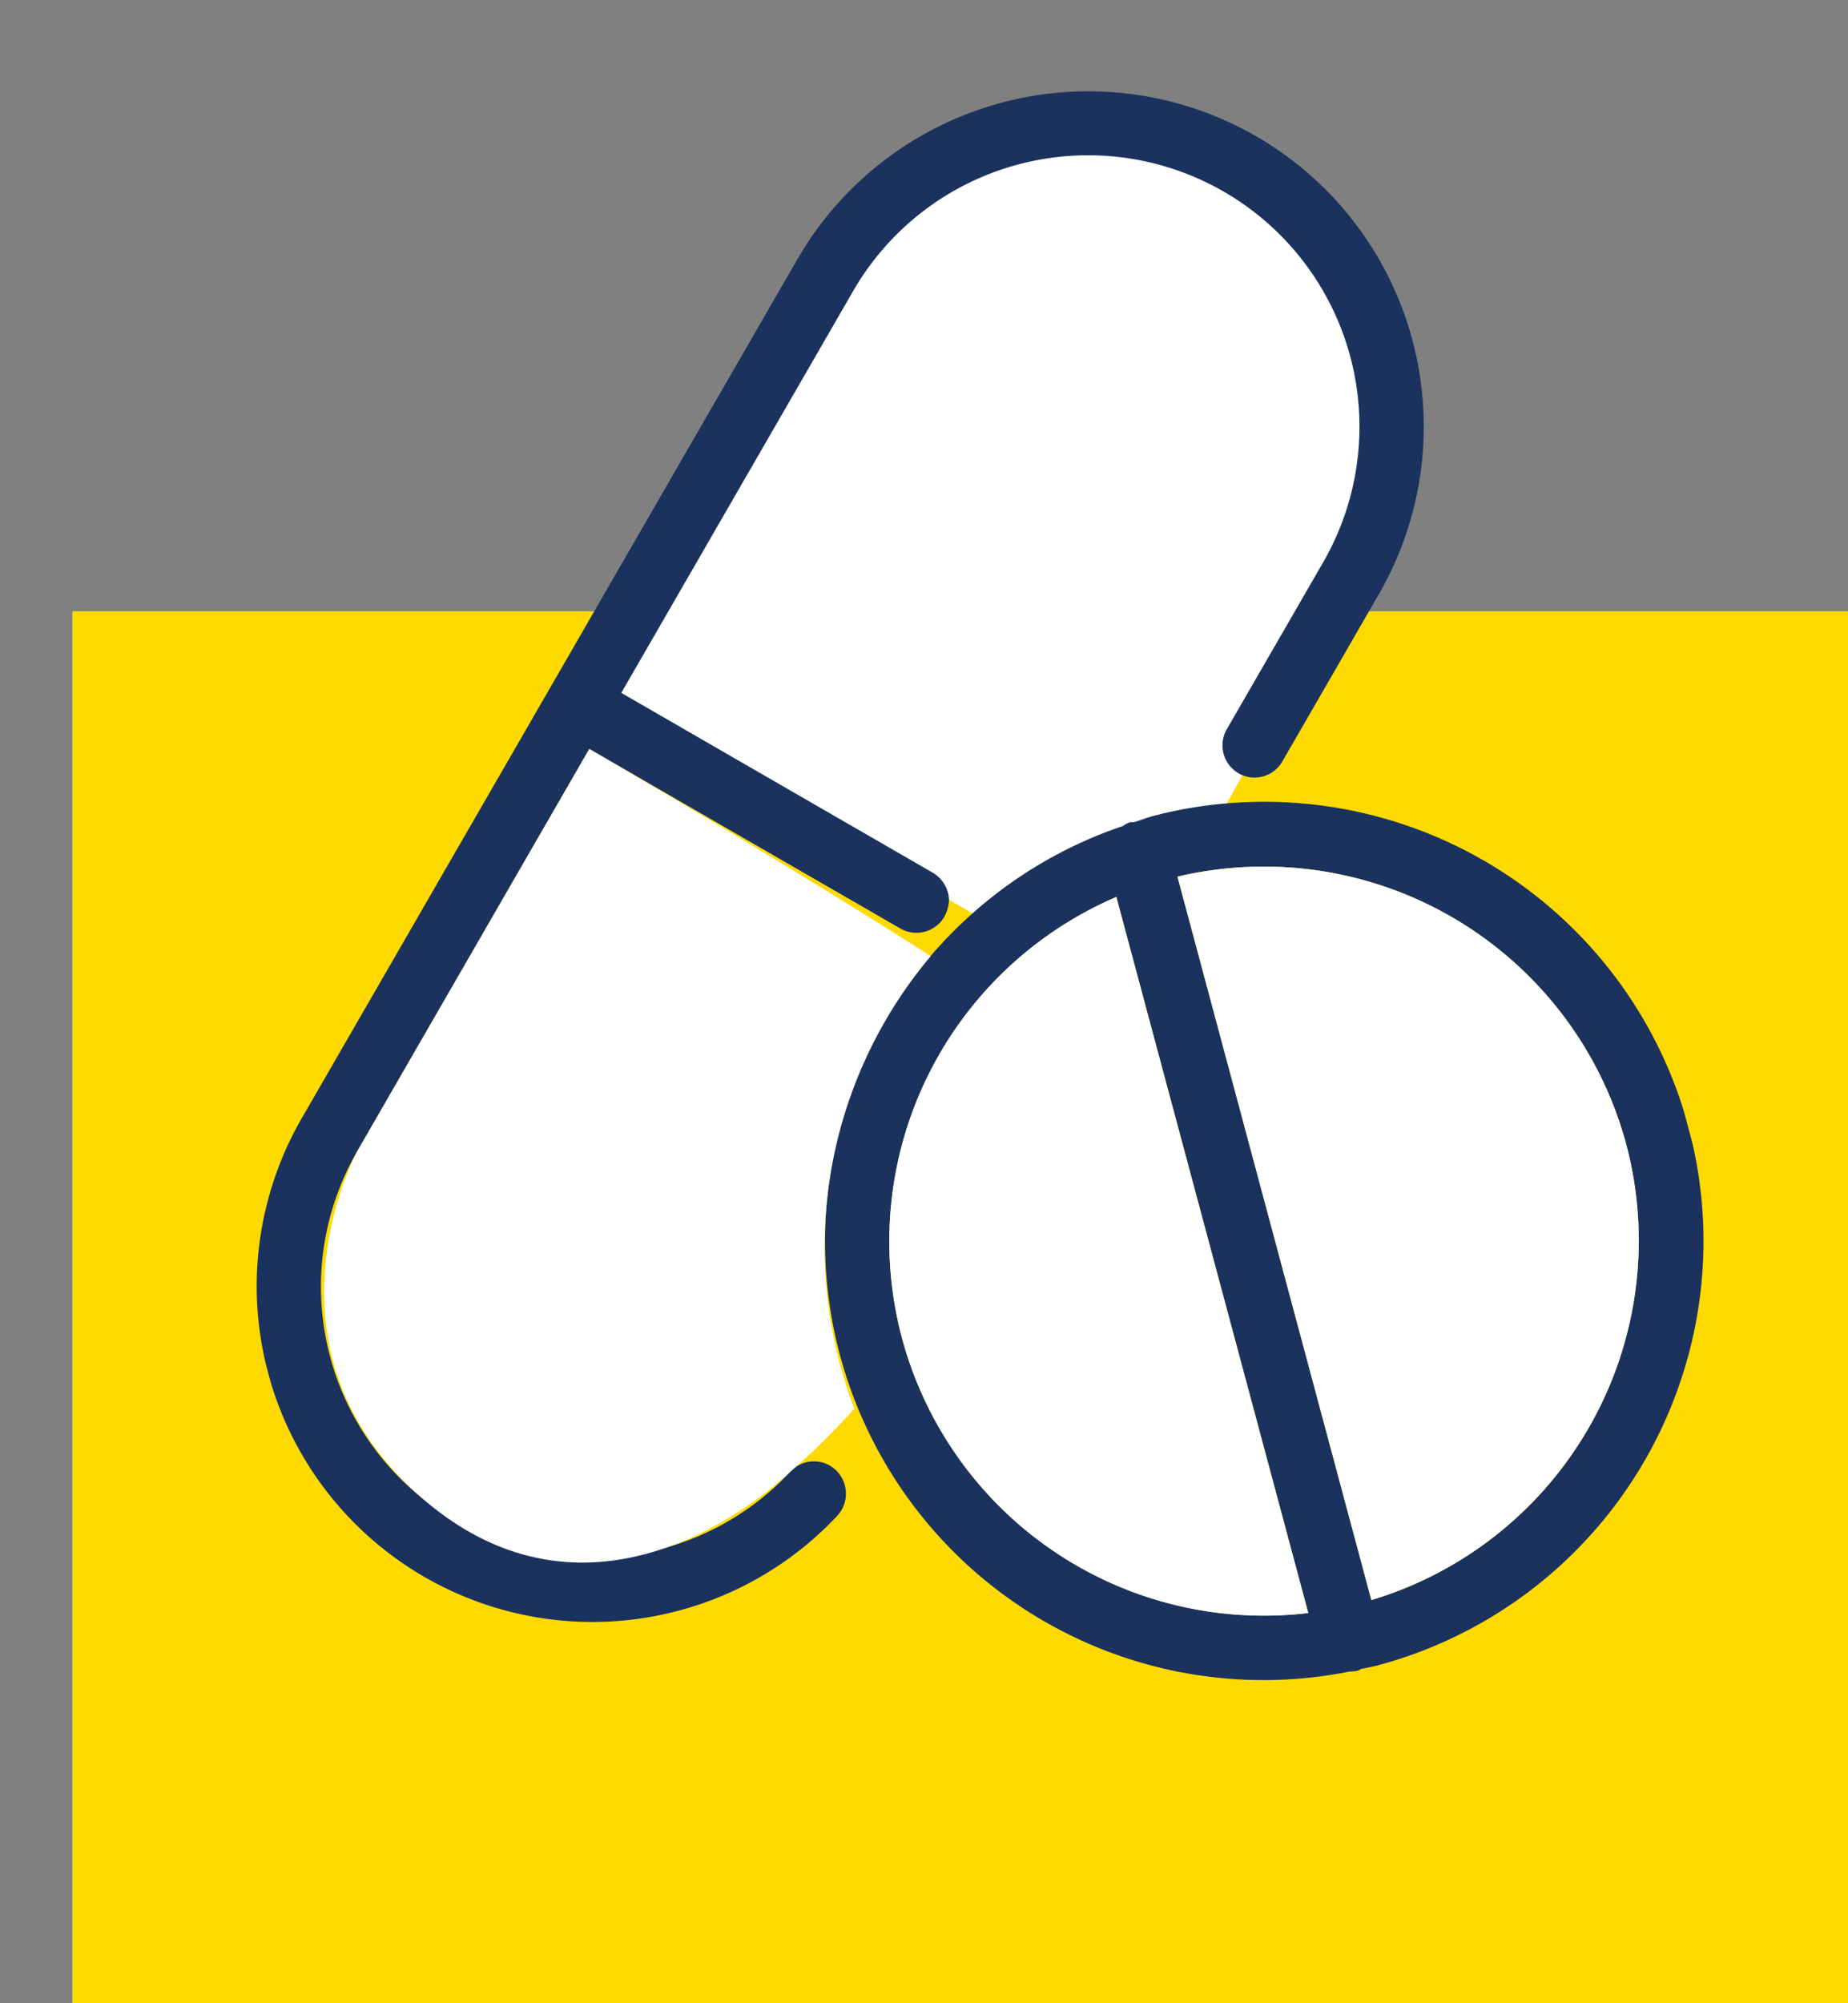
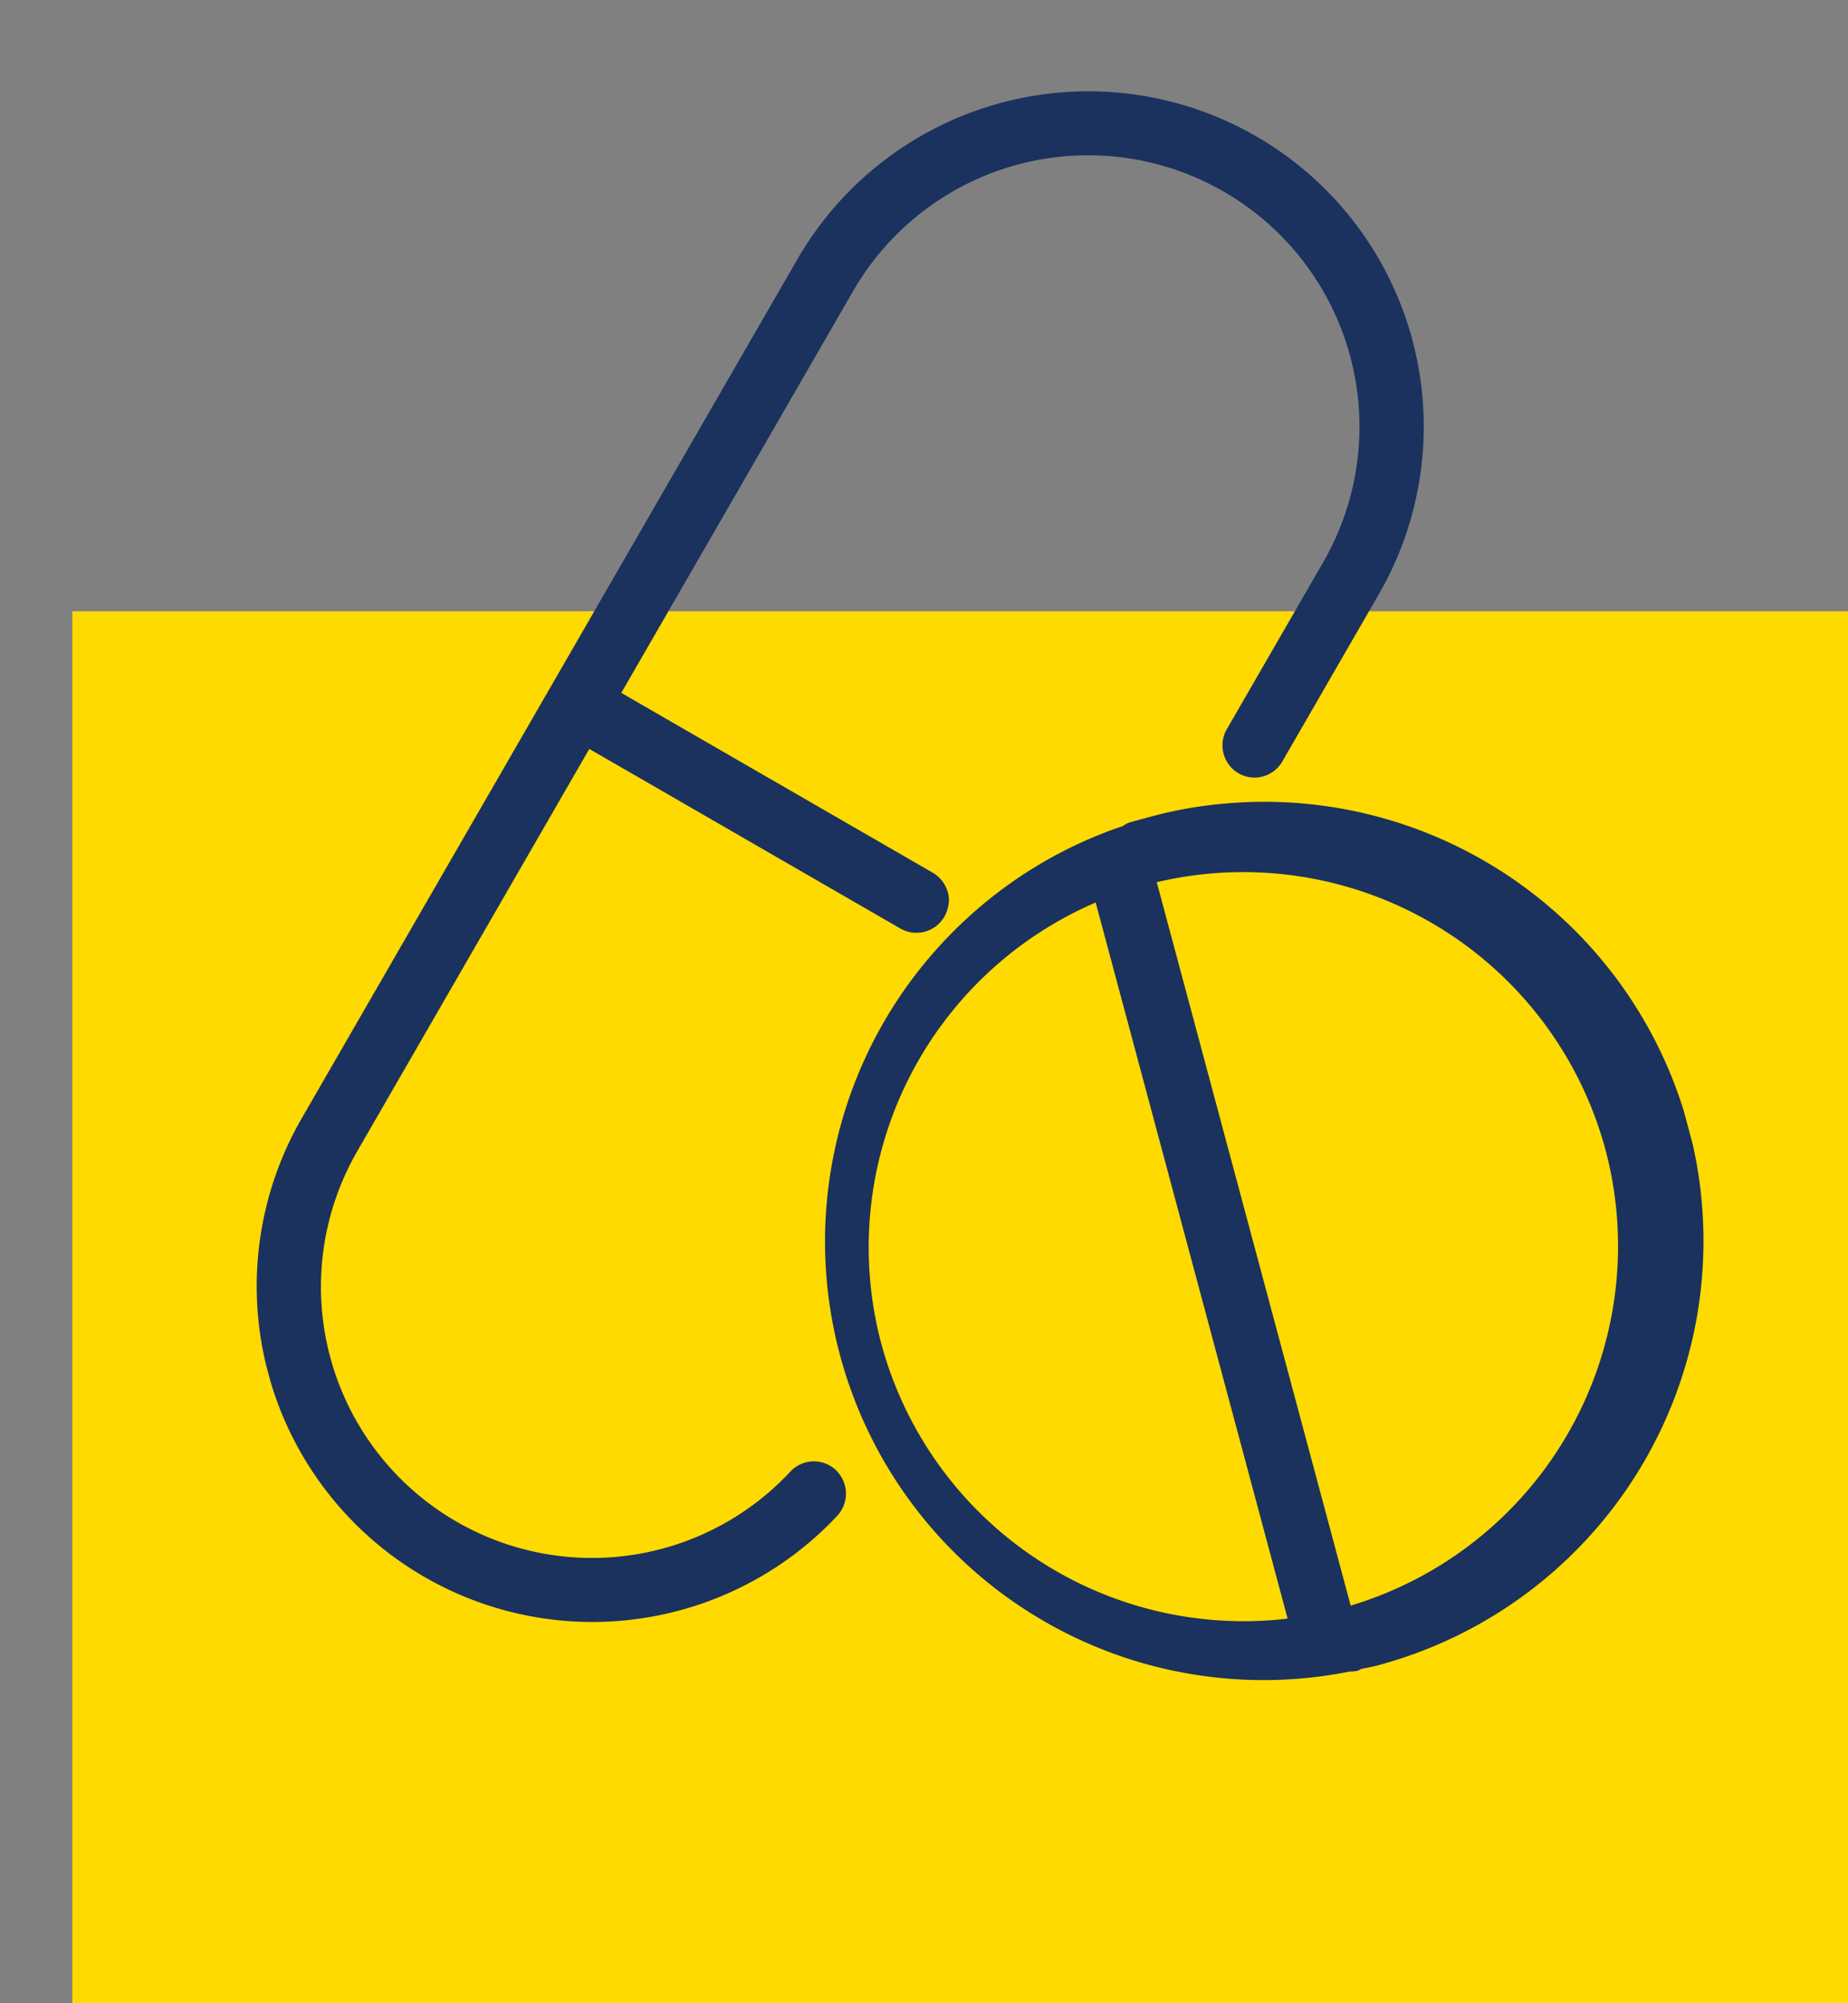
<svg xmlns="http://www.w3.org/2000/svg" width="38.508" height="41.734" viewBox="0 0 38.508 41.734">
  <rect x="0" y="0" width="38.508" height="41.734" fill="#808080" stroke="none" />
  <defs>
    <clipPath id="clip-path">
      <rect id="Rectangle_55" data-name="Rectangle 55" width="33.47" height="29.901" fill="none" />
    </clipPath>
  </defs>
  <g id="Groupe_1575" data-name="Groupe 1575" transform="translate(-546.492 -1415.266)">
    <rect id="Rectangle_375" data-name="Rectangle 375" width="37" height="29" transform="translate(548 1428)" fill="#ffda00" />
    <g id="Groupe_1570" data-name="Groupe 1570" transform="matrix(-0.259, -0.966, 0.966, -0.259, 555.155, 1455.334)">
      <g id="Groupe_69" data-name="Groupe 69" transform="translate(0 0)" clip-path="url(#clip-path)">
-         <path id="Tracé_218" data-name="Tracé 218" d="M14.134,16A6.319,6.319,0,0,1,5.2,16L.741,11.707a8.416,8.416,0,0,0,.07-1.035A8.418,8.418,0,0,0,0,7.073L7.074,0l7.06,7.06a6.319,6.319,0,0,1,0,8.936" transform="translate(16.816 10.081)" fill="#fff" />
-         <path id="Tracé_219" data-name="Tracé 219" d="M31.428,26.545a6.982,6.982,0,0,1-9.89,0L18.7,23.707a.668.668,0,0,1-.062-.875.447.447,0,0,1,.062-.071.673.673,0,0,1,.946,0L22.484,25.6a5.652,5.652,0,0,0,8-7.989l-6.837-6.837-5.293,5.293a.685.685,0,0,1-.634.187.783.783,0,0,1-.321-.187.673.673,0,0,1,0-.946l5.293-5.293L15.852,2.99A5.648,5.648,0,0,0,7.069,9.979a.667.667,0,0,1-.214.919.678.678,0,0,1-.928-.214,6.993,6.993,0,0,1,10.881-8.64l14.62,14.62a7,7,0,0,1,0,9.881M18.3,20.752a8.745,8.745,0,0,1-.143,1.607A9.149,9.149,0,0,1,0,20.752c0-.116.009-.241.018-.357A.264.264,0,0,1,0,20.306a.9.9,0,0,1,.027-.152,9.136,9.136,0,0,1,17.289-3.5,9.057,9.057,0,0,1,.946,3.5.469.469,0,0,1,.036.152c0,.036-.018.062-.018.089,0,.116.018.241.018.357m-9.149,7.81a7.819,7.819,0,0,0,7.8-7.587H1.348a7.819,7.819,0,0,0,7.8,7.587m0-15.62a7.817,7.817,0,0,0-7.721,6.694H16.87a7.817,7.817,0,0,0-7.721-6.694" transform="translate(0 0)" fill="#1a325d" />
-         <path id="Tracé_220" data-name="Tracé 220" d="M15.6,0H0A7.819,7.819,0,0,0,7.8,7.587,7.819,7.819,0,0,0,15.6,0" transform="translate(1.348 20.976)" fill="#fff" />
-         <path id="Tracé_221" data-name="Tracé 221" d="M15.442,6.694A7.8,7.8,0,0,0,0,6.694Z" transform="translate(1.428 12.942)" fill="#fff" />
-         <path id="Tracé_222" data-name="Tracé 222" d="M1.8,10.236a9.415,9.415,0,0,1,8.69,3.977C13.379,11.578,16.5,8.46,16.5,8.46L9.66,1.622S6.4-1.481,2.566.9.124,7.185.877,8.611A14.317,14.317,0,0,0,1.8,10.236" transform="translate(6.191 1.368)" fill="#fff" />
+         <path id="Tracé_219" data-name="Tracé 219" d="M31.428,26.545a6.982,6.982,0,0,1-9.89,0L18.7,23.707a.668.668,0,0,1-.062-.875.447.447,0,0,1,.062-.071.673.673,0,0,1,.946,0L22.484,25.6a5.652,5.652,0,0,0,8-7.989l-6.837-6.837-5.293,5.293a.685.685,0,0,1-.634.187.783.783,0,0,1-.321-.187.673.673,0,0,1,0-.946l5.293-5.293L15.852,2.99A5.648,5.648,0,0,0,7.069,9.979a.667.667,0,0,1-.214.919.678.678,0,0,1-.928-.214,6.993,6.993,0,0,1,10.881-8.64l14.62,14.62a7,7,0,0,1,0,9.881M18.3,20.752a8.745,8.745,0,0,1-.143,1.607A9.149,9.149,0,0,1,0,20.752c0-.116.009-.241.018-.357A.264.264,0,0,1,0,20.306a.9.9,0,0,1,.027-.152,9.136,9.136,0,0,1,17.289-3.5,9.057,9.057,0,0,1,.946,3.5.469.469,0,0,1,.036.152m-9.149,7.81a7.819,7.819,0,0,0,7.8-7.587H1.348a7.819,7.819,0,0,0,7.8,7.587m0-15.62a7.817,7.817,0,0,0-7.721,6.694H16.87a7.817,7.817,0,0,0-7.721-6.694" transform="translate(0 0)" fill="#1a325d" />
      </g>
    </g>
  </g>
</svg>